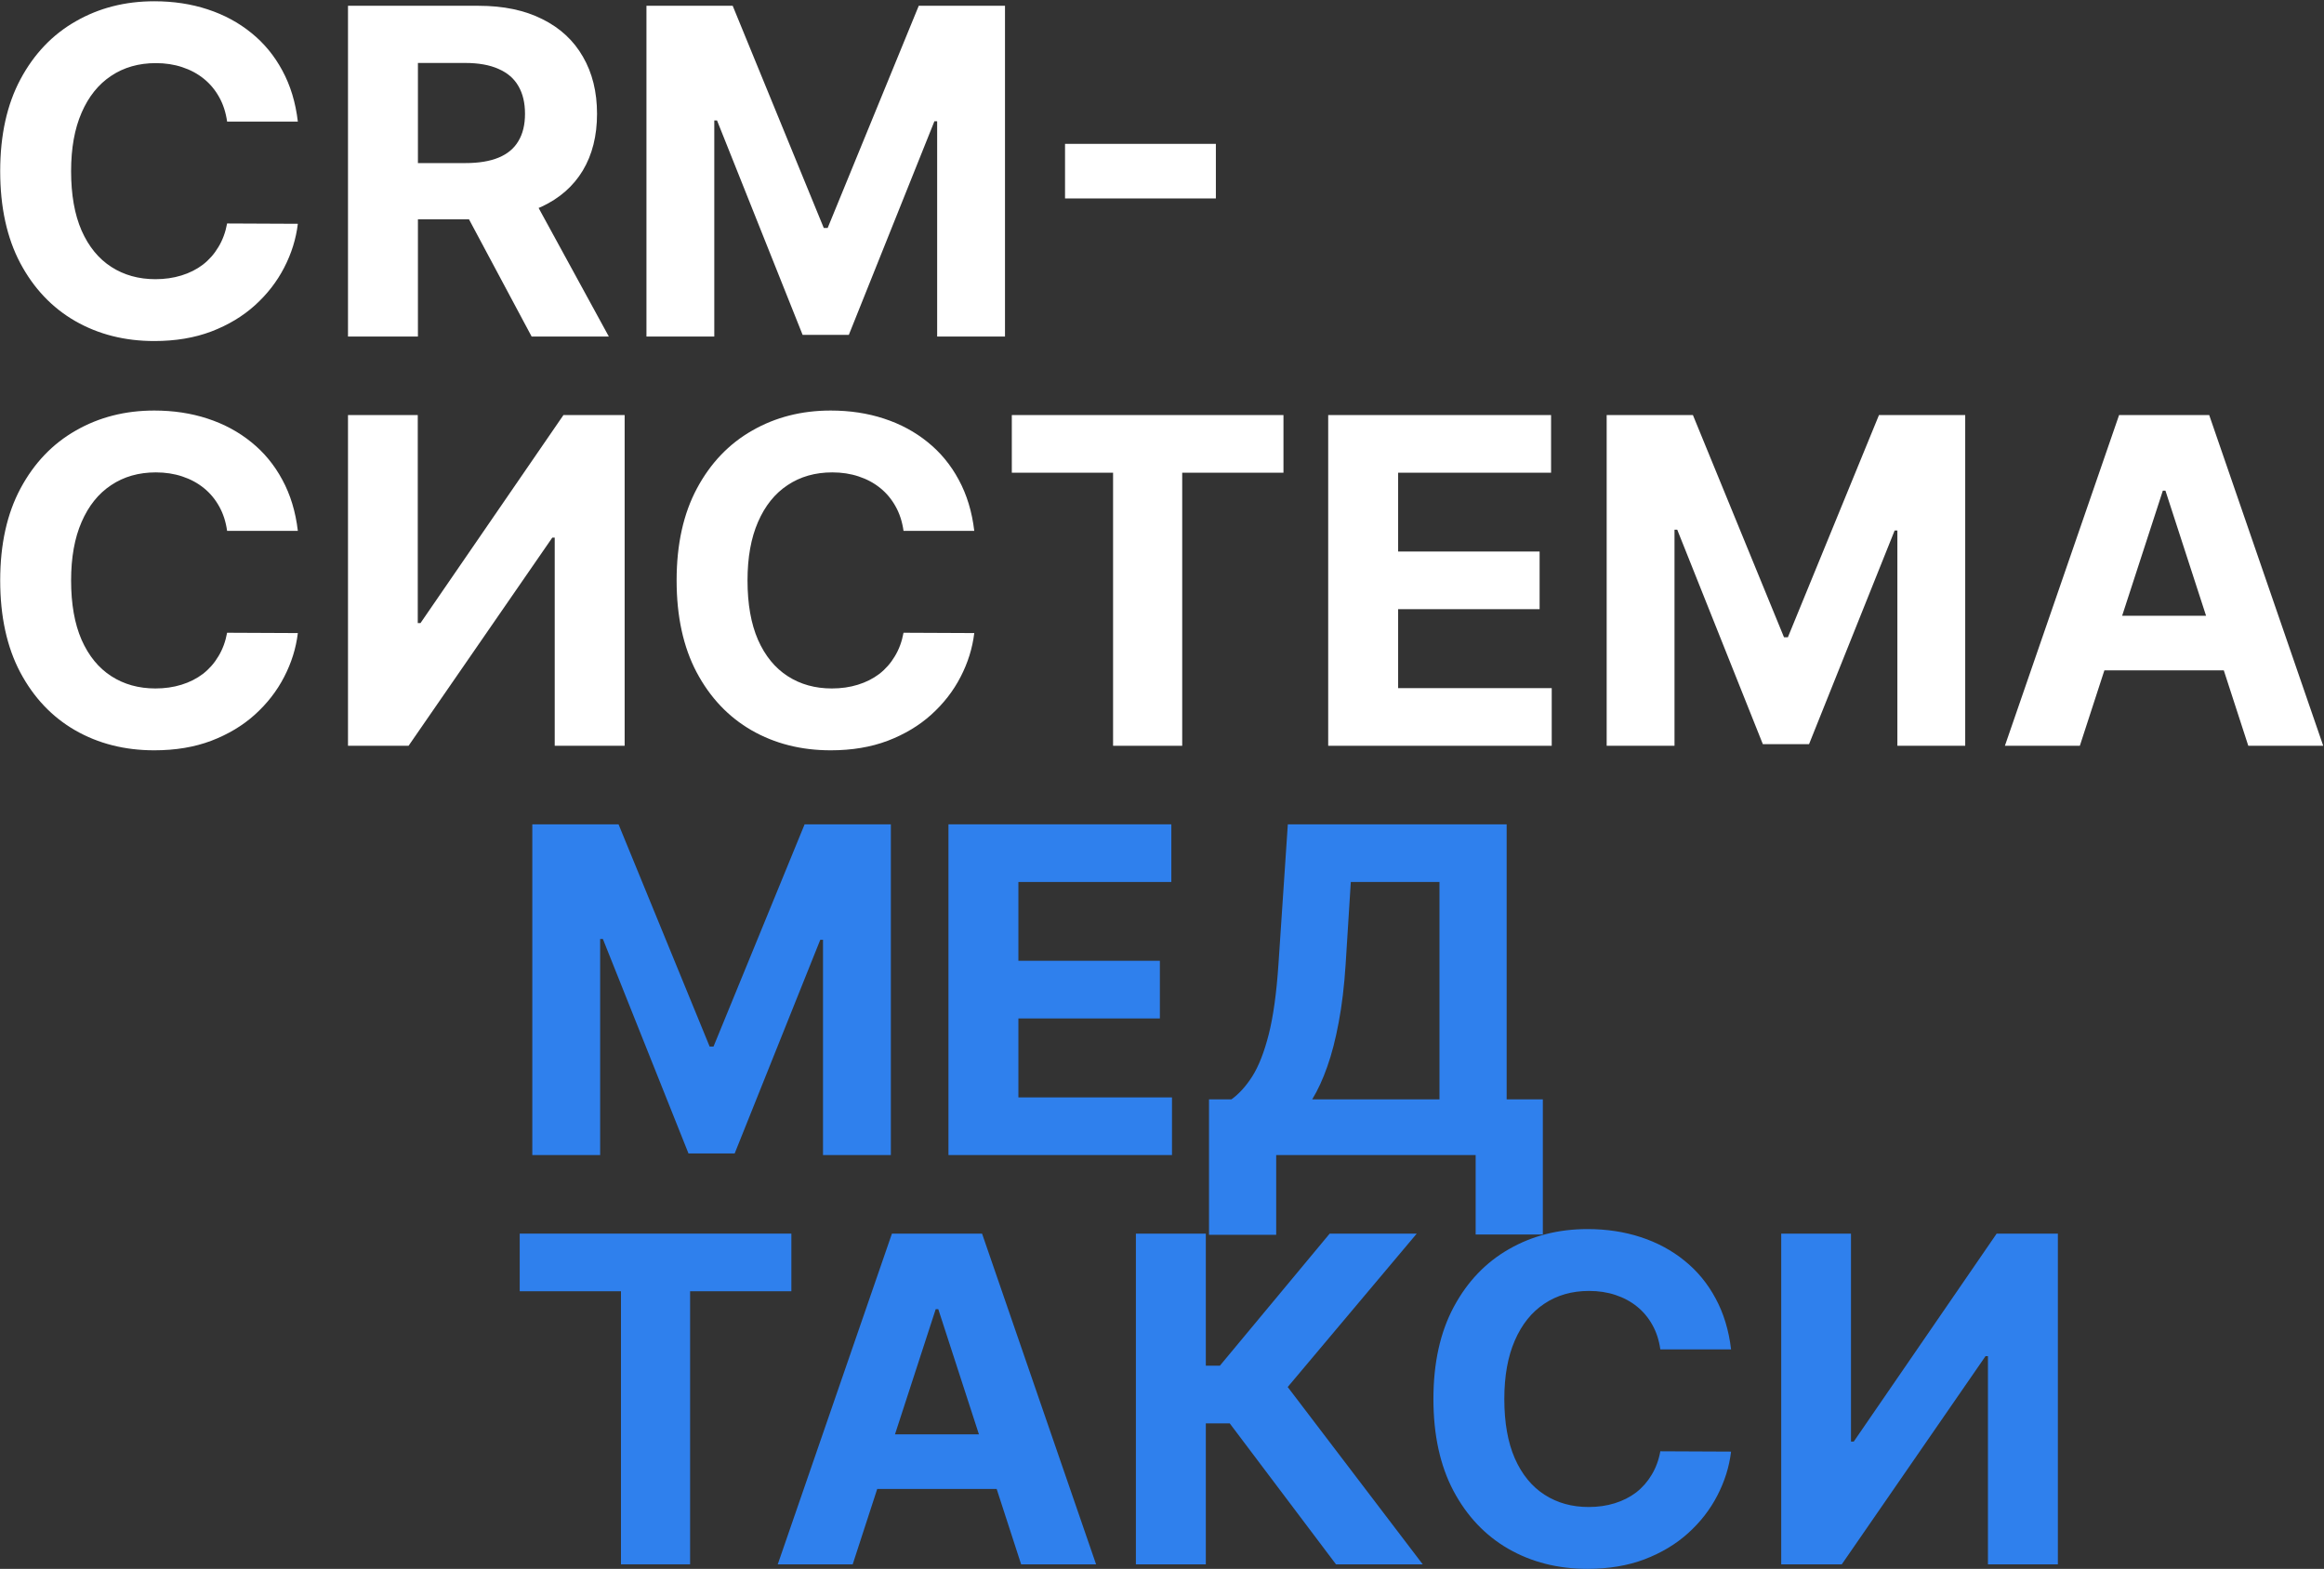
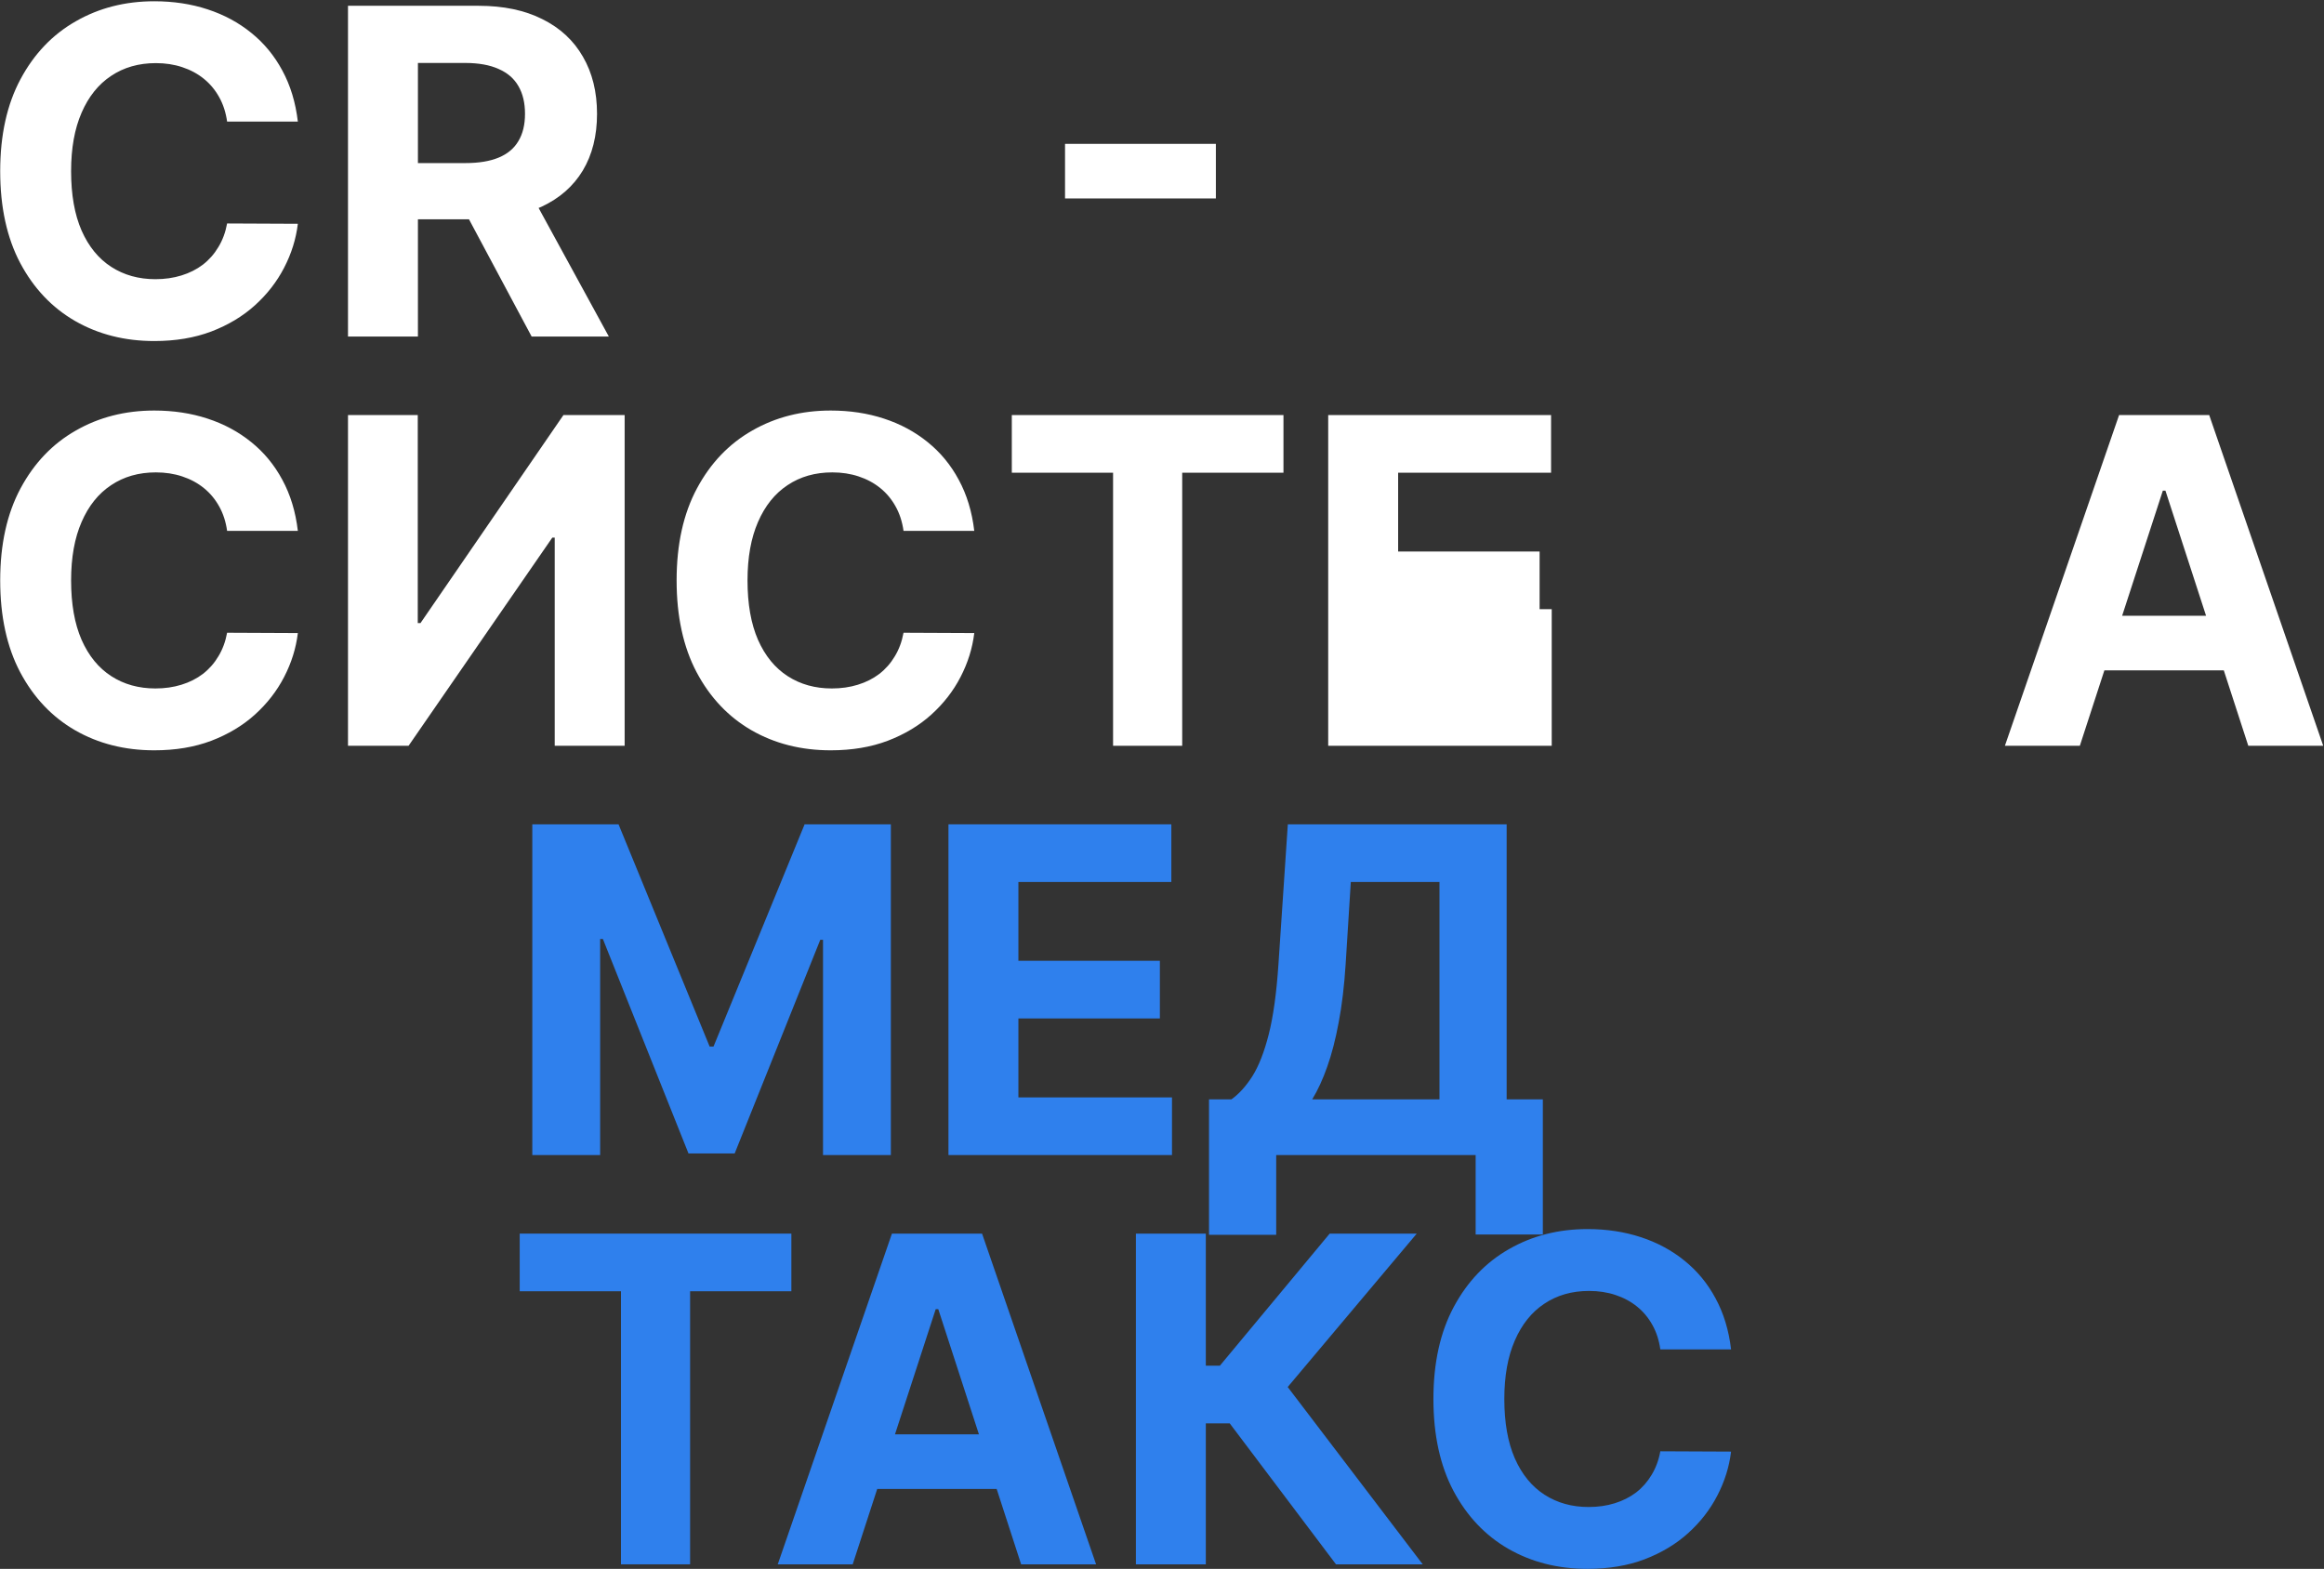
<svg xmlns="http://www.w3.org/2000/svg" width="1022" height="690" viewBox="0 0 1022 690" fill="none">
  <rect x="0" y="0" width="1022" height="690" fill="#333333" stroke="none" />
  <path d="M130.981 53.469H99.873C99.305 49.444 98.145 45.869 96.393 42.744C94.641 39.572 92.392 36.873 89.646 34.648C86.899 32.422 83.727 30.718 80.129 29.534C76.577 28.351 72.719 27.759 68.552 27.759C61.023 27.759 54.466 29.629 48.879 33.369C43.291 37.063 38.959 42.46 35.881 49.563C32.804 56.617 31.265 65.188 31.265 75.273C31.265 85.642 32.804 94.354 35.881 101.409C39.006 108.464 43.362 113.791 48.95 117.389C54.537 120.988 61 122.787 68.339 122.787C72.458 122.787 76.27 122.242 79.773 121.153C83.325 120.064 86.473 118.478 89.219 116.395C91.966 114.264 94.238 111.684 96.038 108.653C97.884 105.623 99.163 102.167 99.873 98.284L130.981 98.426C130.176 105.102 128.164 111.542 124.944 117.744C121.772 123.9 117.487 129.416 112.089 134.293C106.738 139.122 100.346 142.957 92.913 145.798C85.526 148.592 77.169 149.989 67.842 149.989C54.868 149.989 43.268 147.053 33.041 141.182C22.861 135.311 14.811 126.812 8.893 115.685C3.022 104.558 0.086 91.087 0.086 75.273C0.086 59.411 3.069 45.917 9.035 34.79C15.001 23.663 23.097 15.188 33.325 9.364C43.552 3.492 55.057 0.557 67.842 0.557C76.27 0.557 84.082 1.741 91.279 4.108C98.523 6.475 104.939 9.932 110.526 14.477C116.113 18.975 120.659 24.491 124.163 31.026C127.714 37.56 129.987 45.041 130.981 53.469Z" fill="white" />
  <path d="M153.033 148V2.546H210.42C221.405 2.546 230.78 4.51 238.545 8.44C246.357 12.323 252.299 17.839 256.371 24.989C260.491 32.091 262.55 40.448 262.55 50.06C262.55 59.719 260.467 68.028 256.3 74.989C252.134 81.902 246.097 87.205 238.19 90.898C230.33 94.591 220.813 96.438 209.639 96.438H171.215V71.722H204.667C210.538 71.722 215.415 70.917 219.298 69.307C223.18 67.697 226.068 65.282 227.962 62.063C229.904 58.843 230.874 54.842 230.874 50.06C230.874 45.23 229.904 41.158 227.962 37.844C226.068 34.529 223.156 32.02 219.227 30.315C215.344 28.564 210.443 27.688 204.525 27.688H183.786V148H153.033ZM231.585 81.807L267.735 148H233.786L198.417 81.807H231.585Z" fill="white" />
-   <path d="M284.283 2.546H322.21L362.266 100.273H363.971L404.028 2.546H441.954V148H412.124V53.327H410.917L373.275 147.29H352.962L315.32 52.972H314.113V148H284.283V2.546Z" fill="white" />
  <path d="M534.692 63.27V87.276H468.357V63.27H534.692Z" fill="white" />
  <path d="M130.981 233.469H99.873C99.305 229.444 98.145 225.869 96.393 222.744C94.641 219.572 92.392 216.873 89.646 214.648C86.899 212.422 83.727 210.718 80.129 209.534C76.577 208.35 72.719 207.759 68.552 207.759C61.023 207.759 54.466 209.629 48.879 213.369C43.291 217.063 38.959 222.46 35.881 229.563C32.804 236.617 31.265 245.188 31.265 255.273C31.265 265.642 32.804 274.354 35.881 281.409C39.006 288.464 43.362 293.791 48.95 297.389C54.537 300.988 61 302.787 68.339 302.787C72.458 302.787 76.27 302.242 79.773 301.153C83.325 300.064 86.473 298.478 89.219 296.395C91.966 294.264 94.238 291.684 96.038 288.653C97.884 285.623 99.163 282.167 99.873 278.284L130.981 278.426C130.176 285.102 128.164 291.542 124.944 297.744C121.772 303.9 117.487 309.416 112.089 314.293C106.738 319.122 100.346 322.957 92.913 325.798C85.526 328.592 77.169 329.989 67.842 329.989C54.868 329.989 43.268 327.053 33.041 321.182C22.861 315.311 14.811 306.812 8.893 295.685C3.022 284.558 0.086 271.087 0.086 255.273C0.086 239.411 3.069 225.917 9.035 214.79C15.001 203.663 23.097 195.188 33.325 189.364C43.552 183.492 55.057 180.557 67.842 180.557C76.27 180.557 84.082 181.741 91.279 184.108C98.523 186.475 104.939 189.932 110.526 194.477C116.113 198.975 120.659 204.492 124.163 211.026C127.714 217.56 129.987 225.041 130.981 233.469Z" fill="white" />
  <path d="M153.033 182.546H183.715V274.023H184.923L247.778 182.546H274.695V328H243.942V236.452H242.877L179.667 328H153.033V182.546Z" fill="white" />
  <path d="M428.442 233.469H397.334C396.766 229.444 395.606 225.869 393.854 222.744C392.102 219.572 389.853 216.873 387.107 214.648C384.36 212.422 381.188 210.718 377.589 209.534C374.038 208.35 370.179 207.759 366.013 207.759C358.484 207.759 351.927 209.629 346.339 213.369C340.752 217.063 336.42 222.46 333.342 229.563C330.265 236.617 328.726 245.188 328.726 255.273C328.726 265.642 330.265 274.354 333.342 281.409C336.467 288.464 340.823 293.791 346.411 297.389C351.998 300.988 358.461 302.787 365.8 302.787C369.919 302.787 373.731 302.242 377.234 301.153C380.786 300.064 383.934 298.478 386.68 296.395C389.427 294.264 391.699 291.684 393.499 288.653C395.345 285.623 396.624 282.167 397.334 278.284L428.442 278.426C427.637 285.102 425.625 291.542 422.405 297.744C419.232 303.9 414.947 309.416 409.55 314.293C404.199 319.122 397.807 322.957 390.374 325.798C382.987 328.592 374.63 329.989 365.303 329.989C352.329 329.989 340.729 327.053 330.501 321.182C320.322 315.311 312.272 306.812 306.354 295.685C300.482 284.558 297.547 271.087 297.547 255.273C297.547 239.411 300.53 225.917 306.496 214.79C312.462 203.663 320.558 195.188 330.786 189.364C341.013 183.492 352.518 180.557 365.303 180.557C373.731 180.557 381.543 181.741 388.74 184.108C395.984 186.475 402.4 189.932 407.987 194.477C413.574 198.975 418.12 204.492 421.624 211.026C425.175 217.56 427.447 225.041 428.442 233.469Z" fill="white" />
  <path d="M444.955 207.901V182.546H564.415V207.901H519.884V328H489.486V207.901H444.955Z" fill="white" />
-   <path d="M584.088 328V182.546H682.099V207.901H614.841V242.56H677.057V267.915H614.841V302.645H682.384V328H584.088Z" fill="white" />
-   <path d="M706.549 182.546H744.475L784.532 280.273H786.237L826.293 182.546H864.219V328H834.39V233.327H833.183L795.54 327.29H775.228L737.586 232.972H736.379V328H706.549V182.546Z" fill="white" />
+   <path d="M584.088 328V182.546H682.099V207.901H614.841V242.56H677.057V267.915H614.841H682.384V328H584.088Z" fill="white" />
  <path d="M914.628 328H881.673L931.886 182.546H971.517L1021.66 328H988.705L952.27 215.784H951.134L914.628 328ZM912.568 270.827H990.409V294.832H912.568V270.827Z" fill="white" />
  <path d="M234.088 362.546H272.014L312.071 460.273H313.776L353.832 362.546H391.759V508H361.929V413.327H360.722L323.08 507.29H302.767L265.125 412.972H263.918V508H234.088V362.546Z" fill="#2F80ED" />
  <path d="M417.096 508V362.546H515.107V387.901H447.849V422.56H510.065V447.915H447.849V482.645H515.391V508H417.096Z" fill="#2F80ED" />
  <path d="M531.673 543.085V483.497H541.545C544.907 481.082 547.985 477.673 550.778 473.27C553.572 468.819 555.963 462.688 557.952 454.875C559.94 447.015 561.361 436.741 562.213 424.051L566.332 362.546H662.568V483.497H678.477V542.943H648.932V508H561.219V543.085H531.673ZM577.057 483.497H633.023V387.901H594.031L591.759 424.051C591.143 433.663 590.125 442.186 588.705 449.619C587.331 457.053 585.651 463.564 583.662 469.151C581.721 474.69 579.519 479.473 577.057 483.497Z" fill="#2F80ED" />
  <path d="M228.548 567.901V542.546H348.009V567.901H303.477V688H273.08V567.901H228.548Z" fill="#2F80ED" />
  <path d="M374.979 688H342.025L392.238 542.546H431.869L482.011 688H449.056L412.621 575.784H411.485L374.979 688ZM372.92 630.827H450.761V654.832H372.92V630.827Z" fill="#2F80ED" />
  <path d="M587.515 688L540.782 625.997H530.271V688H499.518V542.546H530.271V600.642H536.45L584.745 542.546H623.026L566.279 610.017L625.654 688H587.515Z" fill="#2F80ED" />
  <path d="M761.254 593.469H730.146C729.578 589.444 728.418 585.869 726.666 582.744C724.914 579.572 722.665 576.873 719.919 574.648C717.173 572.422 714 570.718 710.402 569.534C706.851 568.35 702.992 567.759 698.825 567.759C691.297 567.759 684.739 569.629 679.152 573.369C673.565 577.063 669.232 582.46 666.155 589.563C663.077 596.617 661.538 605.188 661.538 615.273C661.538 625.642 663.077 634.354 666.155 641.409C669.28 648.464 673.636 653.791 679.223 657.389C684.81 660.988 691.273 662.787 698.612 662.787C702.732 662.787 706.543 662.243 710.047 661.154C713.598 660.064 716.747 658.478 719.493 656.395C722.239 654.264 724.512 651.684 726.311 648.654C728.158 645.623 729.436 642.167 730.146 638.284L761.254 638.426C760.449 645.102 758.437 651.542 755.217 657.744C752.045 663.9 747.76 669.416 742.362 674.293C737.012 679.122 730.62 682.957 723.186 685.798C715.8 688.592 707.443 689.989 698.115 689.989C685.142 689.989 673.541 687.053 663.314 681.182C653.134 675.311 645.085 666.812 639.166 655.685C633.295 644.558 630.359 631.087 630.359 615.273C630.359 599.411 633.342 585.917 639.308 574.79C645.274 563.663 653.371 555.188 663.598 549.364C673.825 543.492 685.331 540.557 698.115 540.557C706.543 540.557 714.356 541.741 721.553 544.108C728.797 546.475 735.213 549.932 740.8 554.477C746.387 558.975 750.932 564.492 754.436 571.026C757.987 577.56 760.26 585.041 761.254 593.469Z" fill="#2F80ED" />
-   <path d="M783.307 542.546H813.989V634.023H815.196L878.051 542.546H904.969V688H874.216V596.452H873.151L809.94 688H783.307V542.546Z" fill="#2F80ED" />
</svg>